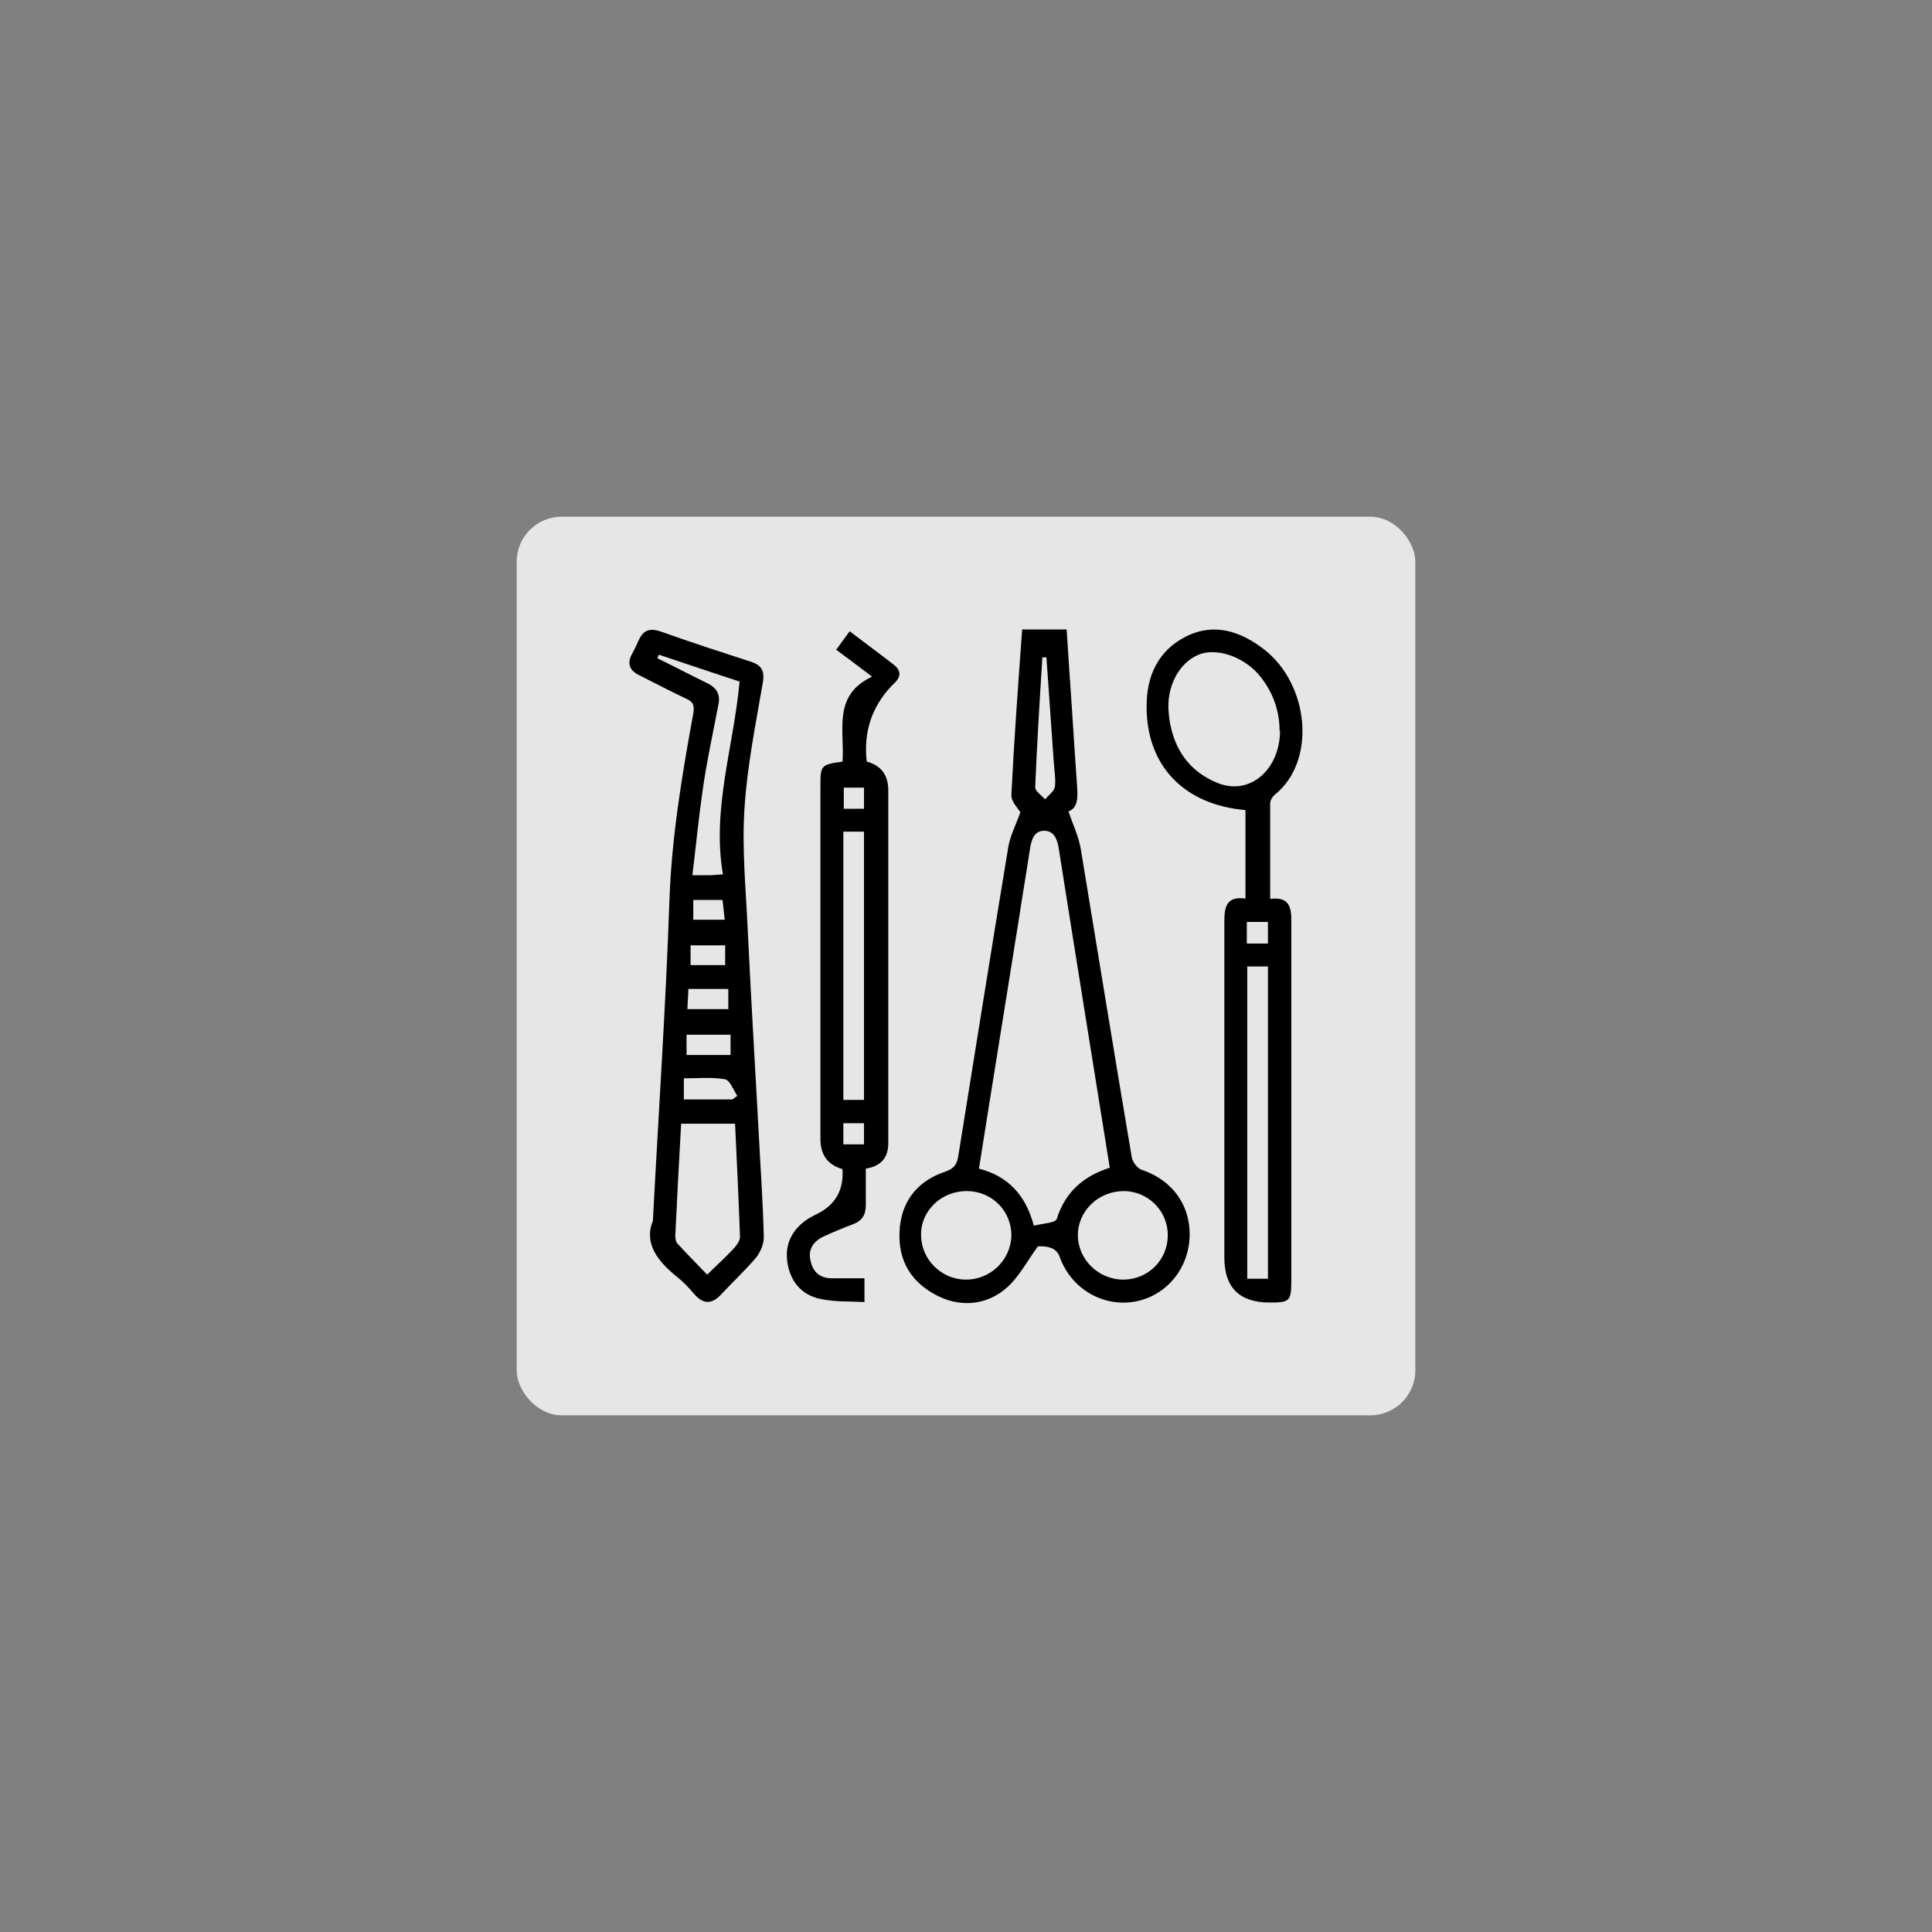
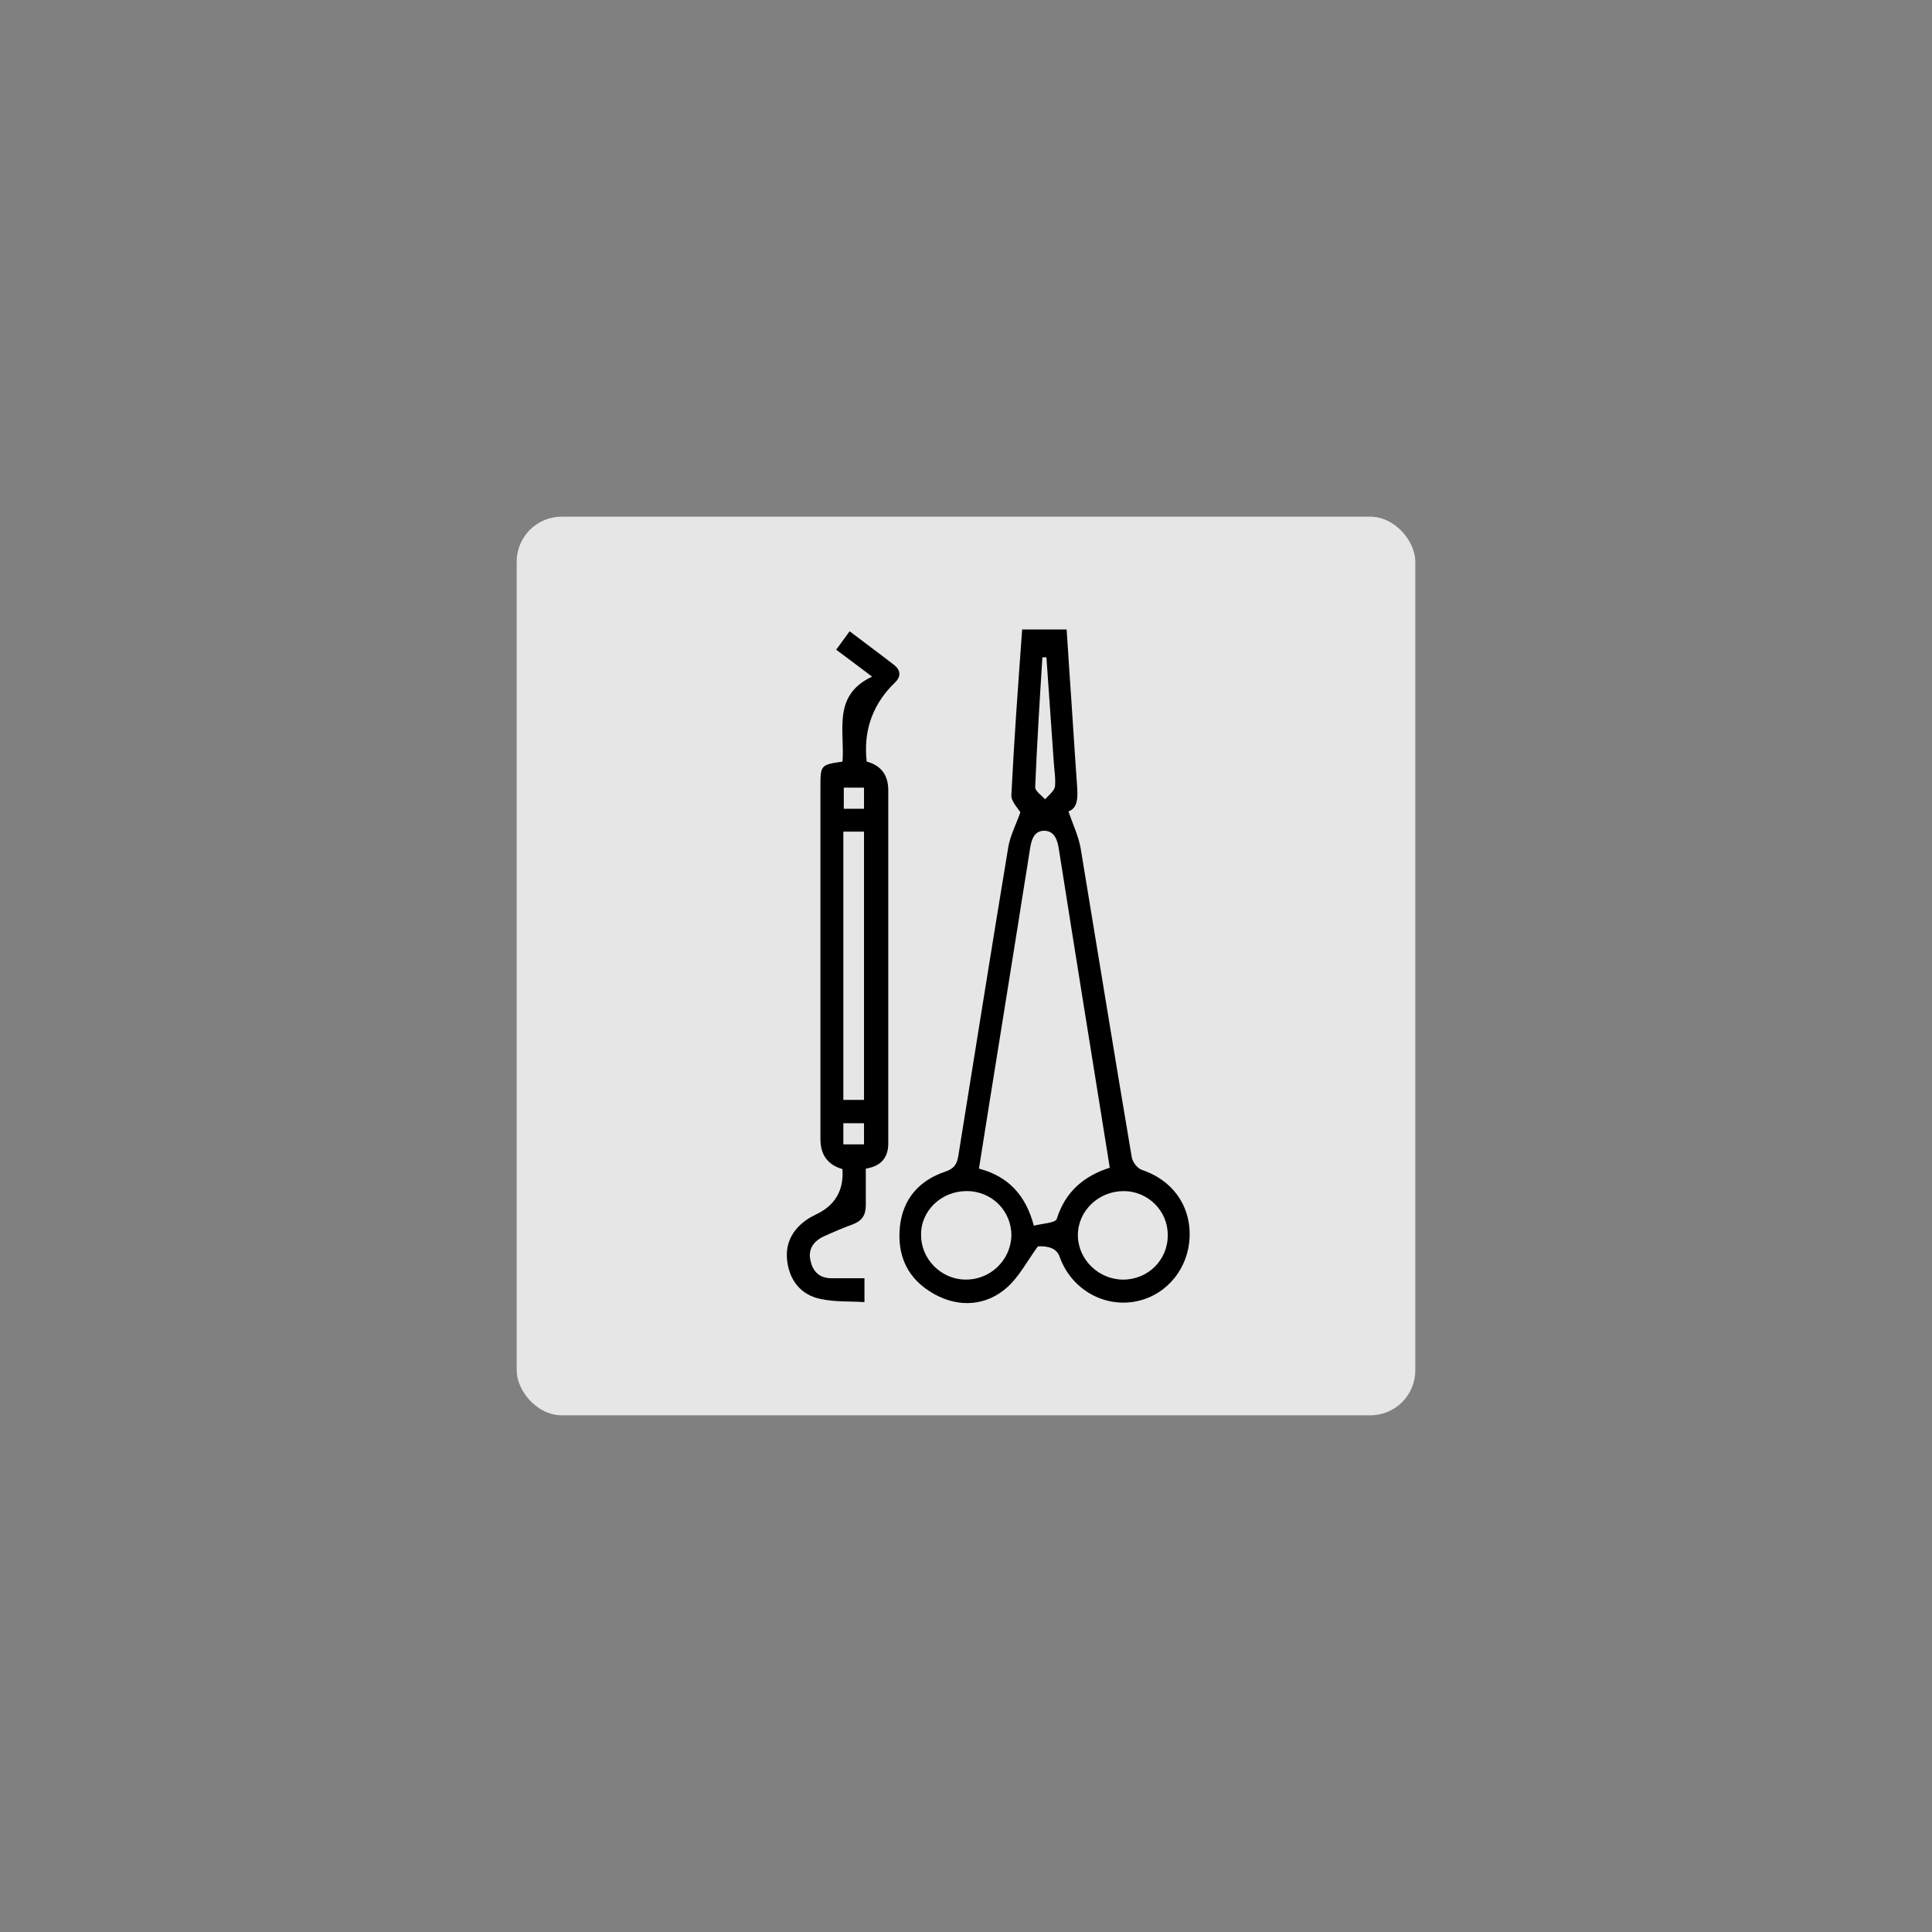
<svg xmlns="http://www.w3.org/2000/svg" id="Calque_1" version="1.1" viewBox="0 0 430 430">
  <rect x="0" y="0" width="430" height="430" fill="#808080" stroke="none" />
  <defs>
    <style> .st0 { fill: #fff; opacity: .8; } </style>
  </defs>
  <rect class="st0" x="115" y="115" width="200" height="200" rx="10" ry="10" />
  <g id="_x35_JC9mh.tif">
    <g>
      <path d="M227.1,180.8c-.5-.9-2.1-2.4-2-3.9.6-12.2,1.5-24.4,2.4-36.8h9.9c.2,3,.4,6.1.6,9.2.6,8.4,1.1,16.9,1.7,25.3.2,2.7.3,5.2-1.9,6,1,2.9,2.2,5.4,2.7,8.1,3.8,22.9,7.5,45.9,11.4,68.9.2,1.1,1.3,2.5,2.3,2.8,7.1,2.4,11.2,8.5,10.5,15.9-.7,7-5.9,12.6-12.8,13.5-7,.9-13.7-3.3-16.1-10.2q-.9-2.4-4.8-2.2c-2.4,3.3-4.1,6.6-6.7,9-4.7,4.3-10.9,4.7-16.4,1.6-5.9-3.3-8.3-8.5-7.6-15.1.7-6.2,4.4-10.2,10-12.1,2.1-.7,2.7-1.7,3-3.6,3.7-22.9,7.3-45.7,11.1-68.6.4-2.5,1.7-5,2.7-7.8ZM217.9,260.1c6.5,1.7,10.4,5.9,12.2,12.7,1.9-.5,4.8-.6,5.1-1.5,1.9-6.1,6.1-9.6,11.8-11.4-3.8-23.7-7.6-47.2-11.3-70.7-.3-2.2-1-4.3-3.3-4.3-2.4,0-2.9,2.3-3.2,4.3-.8,5.3-1.7,10.5-2.5,15.8-2.9,18.3-5.9,36.6-8.8,55ZM215.1,265.1c-5.6,0-10.2,4.4-10.1,9.8,0,5.3,4.4,9.8,9.8,9.9,5.5.1,10.1-4.2,10.3-9.7.1-5.5-4.3-10-9.9-10ZM250.1,265.1c-5.6,0-10.2,4.4-10.2,9.8,0,5.4,4.6,9.9,10.1,9.9,5.5,0,10-4.4,9.9-10,0-5.3-4.4-9.7-9.8-9.7ZM232.8,146.3c-.3,0-.5,0-.8,0-.6,9.6-1.2,19.2-1.6,28.9,0,.9,1.4,1.8,2.2,2.7.8-.9,2-1.8,2.2-2.8.2-1.9-.2-4-.3-6-.5-7.6-1.1-15.2-1.6-22.8Z" />
-       <path d="M145.3,271.9c1.3-24.8,2.9-48.2,3.7-71.7.5-14,2.8-27.7,5.3-41.4.3-1.8,0-2.6-1.6-3.3-3.4-1.6-6.8-3.4-10.2-5.1-2.4-1.1-3.1-2.7-1.7-5.1.5-.9.9-1.8,1.3-2.7,1-2.2,2.3-2.9,4.8-2.1,6.7,2.4,13.5,4.6,20.3,6.8,2.3.8,3,2,2.6,4.5-1.6,9.3-3.5,18.7-4.1,28.1-.6,8.9.3,17.8.7,26.7.7,14.8,1.6,29.6,2.4,44.4.4,8.1,1,16.2,1.2,24.4,0,1.5-.8,3.4-1.8,4.6-2.4,2.8-5.1,5.3-7.6,8-2.2,2.4-4.1,2.3-6.1,0-1.2-1.4-2.4-2.7-3.8-3.8-4.4-3.5-7.3-7.5-5.5-12.2ZM157.4,283.7c2-2,3.8-3.6,5.5-5.4.8-.8,1.8-2,1.8-3-.3-8.4-.7-16.8-1.1-25.2h-12c-.5,8.5-.9,16.7-1.3,24.9,0,.6.1,1.4.5,1.8,2.2,2.4,4.4,4.6,6.6,6.9ZM164.6,151.7c-6.1-2-12-4-18-6,0,.3-.2.5-.3.8,3.7,1.8,7.3,3.7,11,5.5,2.1,1,3.1,2.4,2.6,4.8-1.2,6.3-2.6,12.6-3.5,19-.9,6.2-1.5,12.5-2.3,19,1.7,0,2.6,0,3.5,0,1,0,1.9-.1,3.3-.2-2.5-14.6,2.4-28.4,3.7-42.9ZM163,244.7c.4-.3.7-.5,1.1-.8-.9-1.3-1.6-3.5-2.8-3.7-2.9-.5-5.9-.2-9.1-.2v4.7h10.7ZM152.8,234.8h9.8v-4.5h-9.8v4.5ZM162,220.1h-8.8c0,1.6-.2,3.1-.2,4.5h9.1v-4.5ZM161.4,210.4h-7.7v4.4h7.7v-4.4ZM160.8,200.3h-6.5v4.4h7c-.2-1.6-.3-3-.5-4.4Z" />
-       <path d="M282.5,200.1c4-.6,4.9,1.3,4.9,4.5,0,26.9,0,53.7,0,80.6,0,4.4-.4,4.7-4.8,4.7q-10.1,0-10.1-10c0-25,0-49.9,0-74.9,0-3.3.6-5.6,4.7-5v-19.7c-13.8-1.2-22.1-10-22-23.2,0-6.7,2.6-12.3,8.7-15.4,6.3-3.2,12.2-1.2,17.4,2.8,10.2,7.9,11.7,25,2.4,32.4-.5.4-1,1.3-1,1.9,0,7,0,14,0,21.4ZM284.8,162.8c0-4.8-1.6-9-4.6-12.6-3.5-4.1-9.5-6.1-13.4-4.5-4.4,1.8-7.2,7.1-6.7,12.8.1,1.1.2,2.2.5,3.3,1.3,6,4.9,10.3,10.5,12.5,7,2.8,13.7-2.9,13.8-11.6ZM282.2,284.6v-69.5h-4.6v69.5h4.6ZM282.2,210v-4.8h-4.7v4.8h4.7Z" />
      <path d="M187.5,169.7c.6-6.9-2.4-14.9,6.6-19.1-2.9-2.2-5.3-4-8-6,1-1.3,1.8-2.5,3-4.1,3.4,2.6,6.7,5,9.9,7.5,1.5,1.2,1.6,2.6.1,4-.2.2-.5.5-.7.7q-6.6,7-5.5,16.8,4.8,1.3,4.8,6.4c0,26.2,0,52.4,0,78.6q0,4.8-5,5.6c0,2.7,0,5.4,0,8.1,0,2.2-.8,3.5-2.9,4.3-2.2.8-4.3,1.7-6.5,2.7-2.3,1.1-3.5,2.9-2.9,5.4.5,2.4,2,3.9,4.7,3.9,2.3,0,4.7,0,7.3,0v5.3c-3.3-.2-6.6,0-9.8-.7-4.4-.9-6.9-4.2-7.4-8.5-.5-4.1,1.4-7.3,4.9-9.5.5-.3,1-.5,1.5-.8q6.4-3,5.9-10.1-4.9-1.4-4.9-6.7c0-26.1,0-52.2,0-78.3,0-4.9,0-5,5-5.7ZM187.7,185.1v59.7h4.6v-59.7h-4.6ZM192.3,250h-4.6v4.7h4.6v-4.7ZM187.8,175.3v4.7h4.5v-4.7h-4.5Z" />
    </g>
  </g>
</svg>